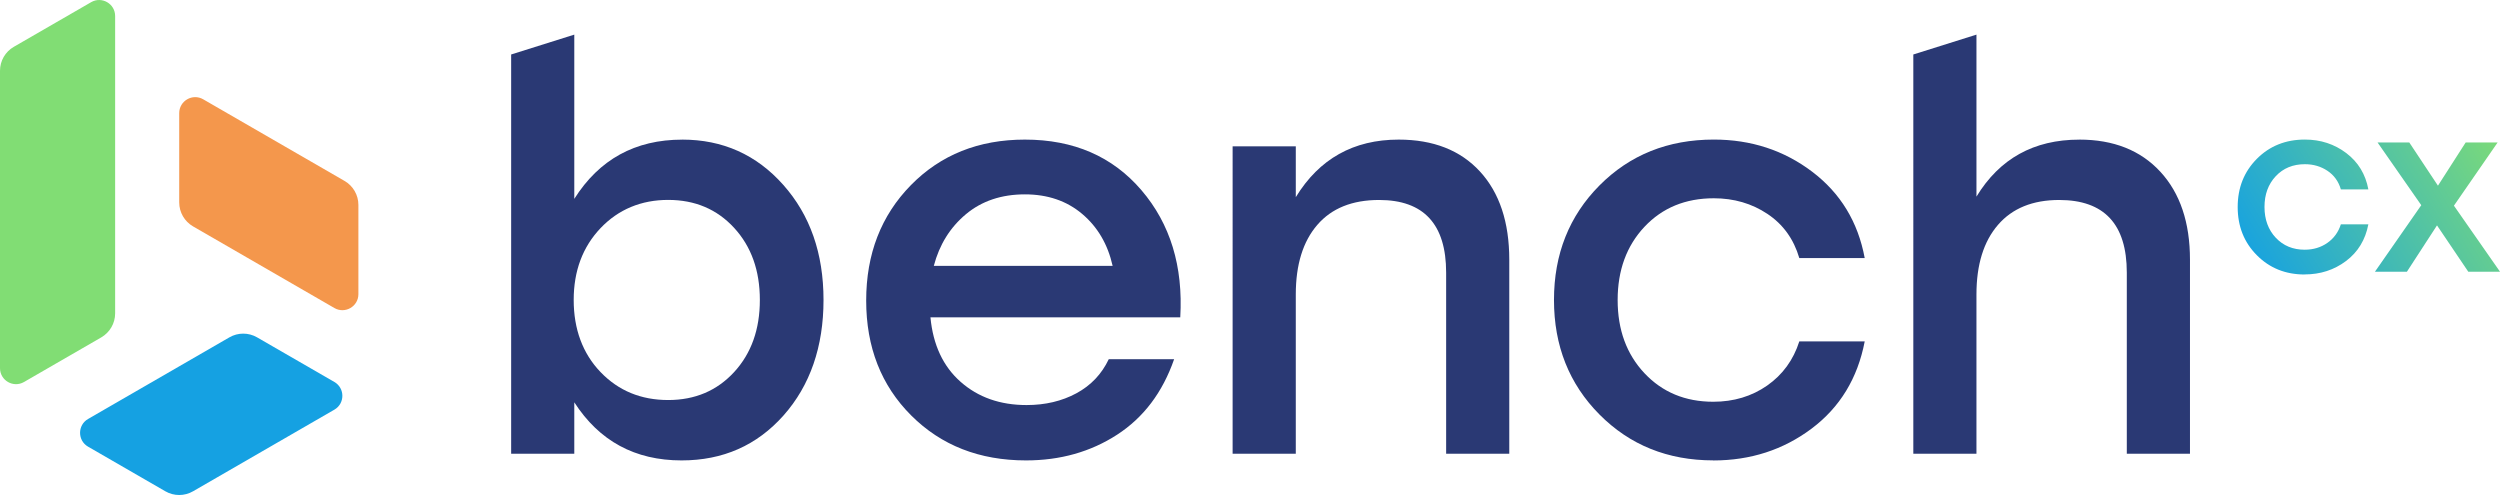
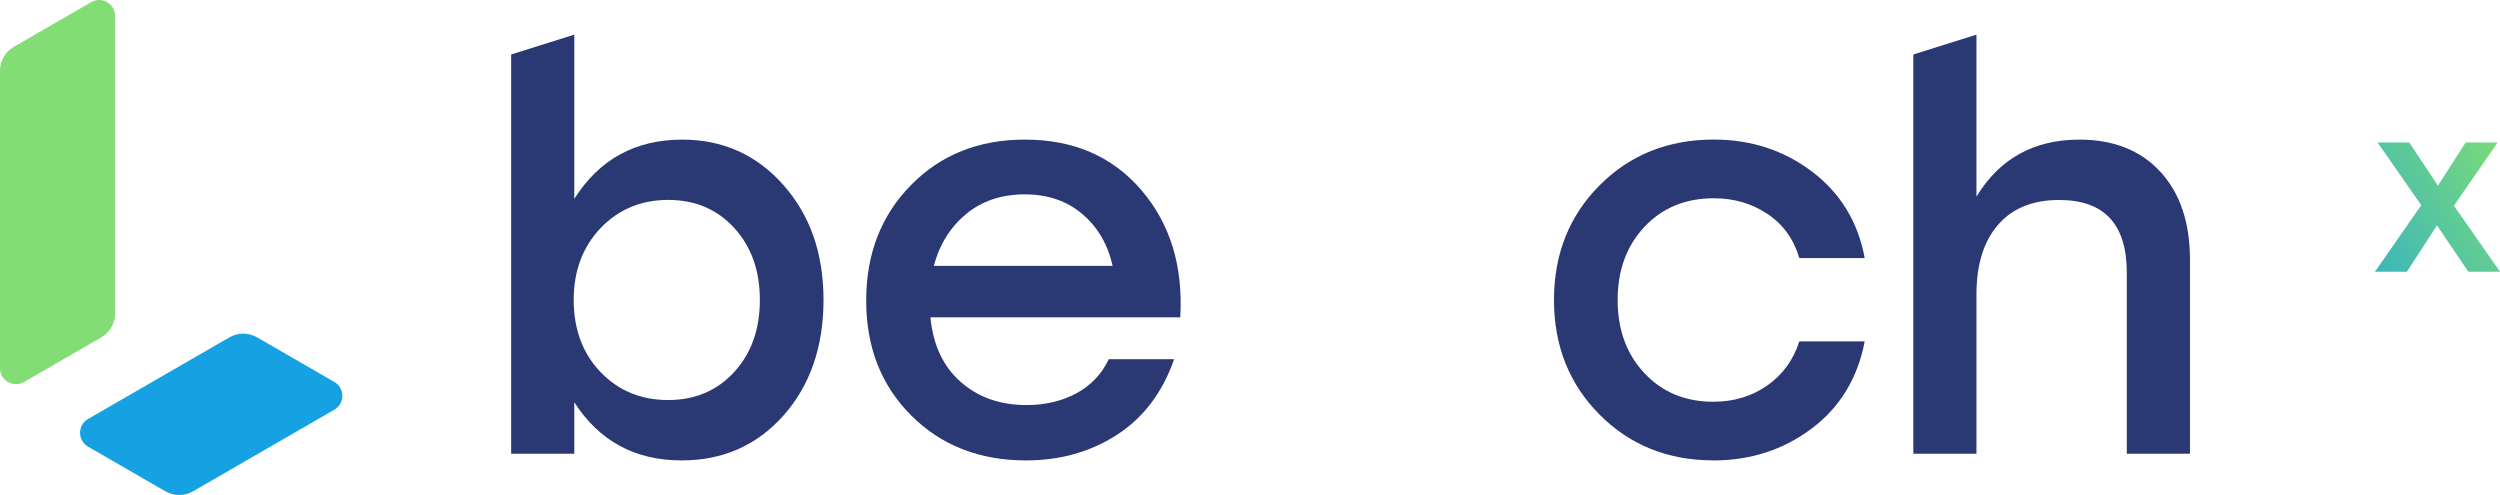
<svg xmlns="http://www.w3.org/2000/svg" xmlns:xlink="http://www.w3.org/1999/xlink" id="Layer_2" data-name="Layer 2" viewBox="0 0 716.32 141.83">
  <defs>
    <style>
      .cls-1 {
        fill: url(#linear-gradient);
      }

      .cls-1, .cls-2, .cls-3, .cls-4, .cls-5, .cls-6 {
        stroke-width: 0px;
      }

      .cls-2 {
        fill: #f4974c;
      }

      .cls-3 {
        fill: url(#linear-gradient-2);
      }

      .cls-4 {
        fill: #2a3974;
      }

      .cls-5 {
        fill: #15a1e2;
      }

      .cls-6 {
        fill: #81dd74;
      }
    </style>
    <linearGradient id="linear-gradient" x1="713.18" y1="27.45" x2="640.56" y2="71.27" gradientUnits="userSpaceOnUse">
      <stop offset="0" stop-color="#81dd74" />
      <stop offset="1" stop-color="#15a1e2" />
    </linearGradient>
    <linearGradient id="linear-gradient-2" x1="723.43" y1="44.45" x2="650.82" y2="88.27" xlink:href="#linear-gradient" />
  </defs>
  <g id="_Слой_1" data-name="Слой 1">
    <g>
      <g>
-         <path class="cls-2" d="M51.35,32.42v25.58c0,2.83,1.51,5.45,3.97,6.87l40.5,23.39c3.05,1.76,6.87-.44,6.87-3.97v-25.58c0-2.83-1.51-5.45-3.97-6.87l-40.5-23.39c-3.05-1.76-6.87.44-6.87,3.97Z" />
        <path class="cls-5" d="M25.23,127.98l22.15,12.79c2.45,1.42,5.48,1.42,7.93,0l40.5-23.39c3.05-1.76,3.05-6.17,0-7.93l-22.15-12.79c-2.45-1.42-5.48-1.42-7.93,0l-40.5,23.39c-3.05,1.76-3.05,6.17,0,7.93Z" />
        <path class="cls-6" d="M0,20.28v85.21c0,3.52,3.82,5.73,6.87,3.97l22.15-12.79c2.45-1.42,3.97-4.04,3.97-6.87V4.59c0-3.52-3.82-5.73-6.87-3.97L3.97,13.41C1.51,14.82,0,17.44,0,20.28Z" />
      </g>
      <g>
        <path class="cls-4" d="M195.45,40c11.64,0,21.3,4.32,28.98,12.97,7.69,8.65,11.53,19.64,11.53,32.99s-3.82,24.47-11.45,33.07c-7.63,8.59-17.37,12.89-29.22,12.89-13.34,0-23.59-5.55-30.74-16.65v14.73h-18.09V15.61l18.09-5.69v47.06c7.15-11.31,17.45-16.97,30.91-16.97ZM191.45,114.62c7.69,0,13.98-2.67,18.9-8.01,4.91-5.34,7.37-12.22,7.37-20.66s-2.46-15.32-7.37-20.66c-4.91-5.34-11.21-8.01-18.9-8.01s-14.25,2.7-19.38,8.09c-5.12,5.39-7.69,12.25-7.69,20.58s2.56,15.32,7.69,20.66c5.12,5.34,11.58,8.01,19.38,8.01Z" />
        <path class="cls-4" d="M293.66,40c13.99,0,25.11,4.83,33.39,14.49,8.27,9.66,11.98,21.8,11.13,36.43h-71.58c.75,7.9,3.63,14.07,8.65,18.49,5.02,4.43,11.31,6.65,18.9,6.65,5.34,0,10.09-1.12,14.25-3.36,4.16-2.24,7.26-5.5,9.29-9.77h18.73c-3.31,9.5-8.75,16.71-16.33,21.62-7.58,4.91-16.28,7.37-26.1,7.37-13.34,0-24.32-4.3-32.91-12.89-8.6-8.59-12.89-19.56-12.89-32.91s4.27-24.36,12.81-33.07c8.54-8.7,19.43-13.05,32.67-13.05ZM293.66,55.69c-6.72,0-12.36,1.9-16.89,5.68-4.54,3.79-7.61,8.73-9.21,14.81h51.24c-1.39-6.19-4.3-11.15-8.73-14.89-4.43-3.74-9.9-5.6-16.41-5.6Z" />
-         <path class="cls-4" d="M400.74,40c9.93,0,17.7,3.04,23.3,9.13,5.6,6.09,8.41,14.52,8.41,25.3v55.57h-18.09v-51.88c0-13.88-6.41-20.82-19.22-20.82-7.69,0-13.59,2.38-17.69,7.13-4.11,4.75-6.17,11.4-6.17,19.94v45.64h-18.1V41.92h18.1v14.57c6.72-10.99,16.55-16.49,29.46-16.49Z" />
        <path class="cls-4" d="M490.9,131.91c-13.03,0-23.89-4.38-32.59-13.13-8.7-8.75-13.05-19.7-13.05-32.83s4.35-24.07,13.05-32.83c8.7-8.75,19.61-13.13,32.75-13.13,10.67,0,20.07,3.07,28.18,9.21,8.11,6.14,13.13,14.39,15.05,24.74h-18.74c-1.6-5.44-4.64-9.66-9.13-12.65-4.48-2.99-9.61-4.48-15.37-4.48-8.11,0-14.73,2.72-19.86,8.17-5.12,5.44-7.69,12.44-7.69,20.98s2.56,15.53,7.69,20.98c5.12,5.44,11.69,8.17,19.7,8.17,5.87,0,11.02-1.55,15.45-4.64,4.43-3.1,7.5-7.31,9.21-12.65h18.74c-2.03,10.57-7.1,18.89-15.21,24.98-8.11,6.08-17.51,9.13-28.18,9.13Z" />
        <path class="cls-4" d="M595.78,40c9.82,0,17.56,3.07,23.22,9.21,5.66,6.14,8.49,14.55,8.49,25.22v55.57h-18.1v-51.88c0-13.88-6.46-20.82-19.38-20.82-7.58,0-13.43,2.38-17.53,7.13-4.11,4.75-6.17,11.4-6.17,19.94v45.64h-18.09V15.61l18.09-5.69v46.42c6.62-10.89,16.44-16.33,29.46-16.33Z" />
        <g>
-           <path class="cls-1" d="M660.35,78.65c-5.48,0-10.05-1.84-13.7-5.52-3.66-3.68-5.49-8.28-5.49-13.81s1.83-10.12,5.49-13.81c3.66-3.68,8.25-5.52,13.77-5.52,4.49,0,8.44,1.29,11.85,3.87,3.41,2.58,5.52,6.05,6.33,10.4h-7.88c-.67-2.29-1.95-4.06-3.84-5.32-1.89-1.26-4.04-1.89-6.46-1.89-3.41,0-6.2,1.14-8.35,3.43-2.15,2.29-3.23,5.23-3.23,8.82s1.08,6.53,3.23,8.82c2.15,2.29,4.92,3.43,8.28,3.43,2.47,0,4.64-.65,6.5-1.95,1.86-1.3,3.15-3.07,3.87-5.32h7.88c-.85,4.44-2.99,7.95-6.4,10.51-3.41,2.56-7.36,3.84-11.85,3.84Z" />
          <path class="cls-3" d="M716.32,77.85h-9.09l-8.96-13.27-8.62,13.27h-9.16l13.27-19.06-12.53-17.98h9.09l8.22,12.39,7.95-12.39h9.16l-12.53,18.12,13.2,18.92Z" />
        </g>
      </g>
    </g>
  </g>
</svg>